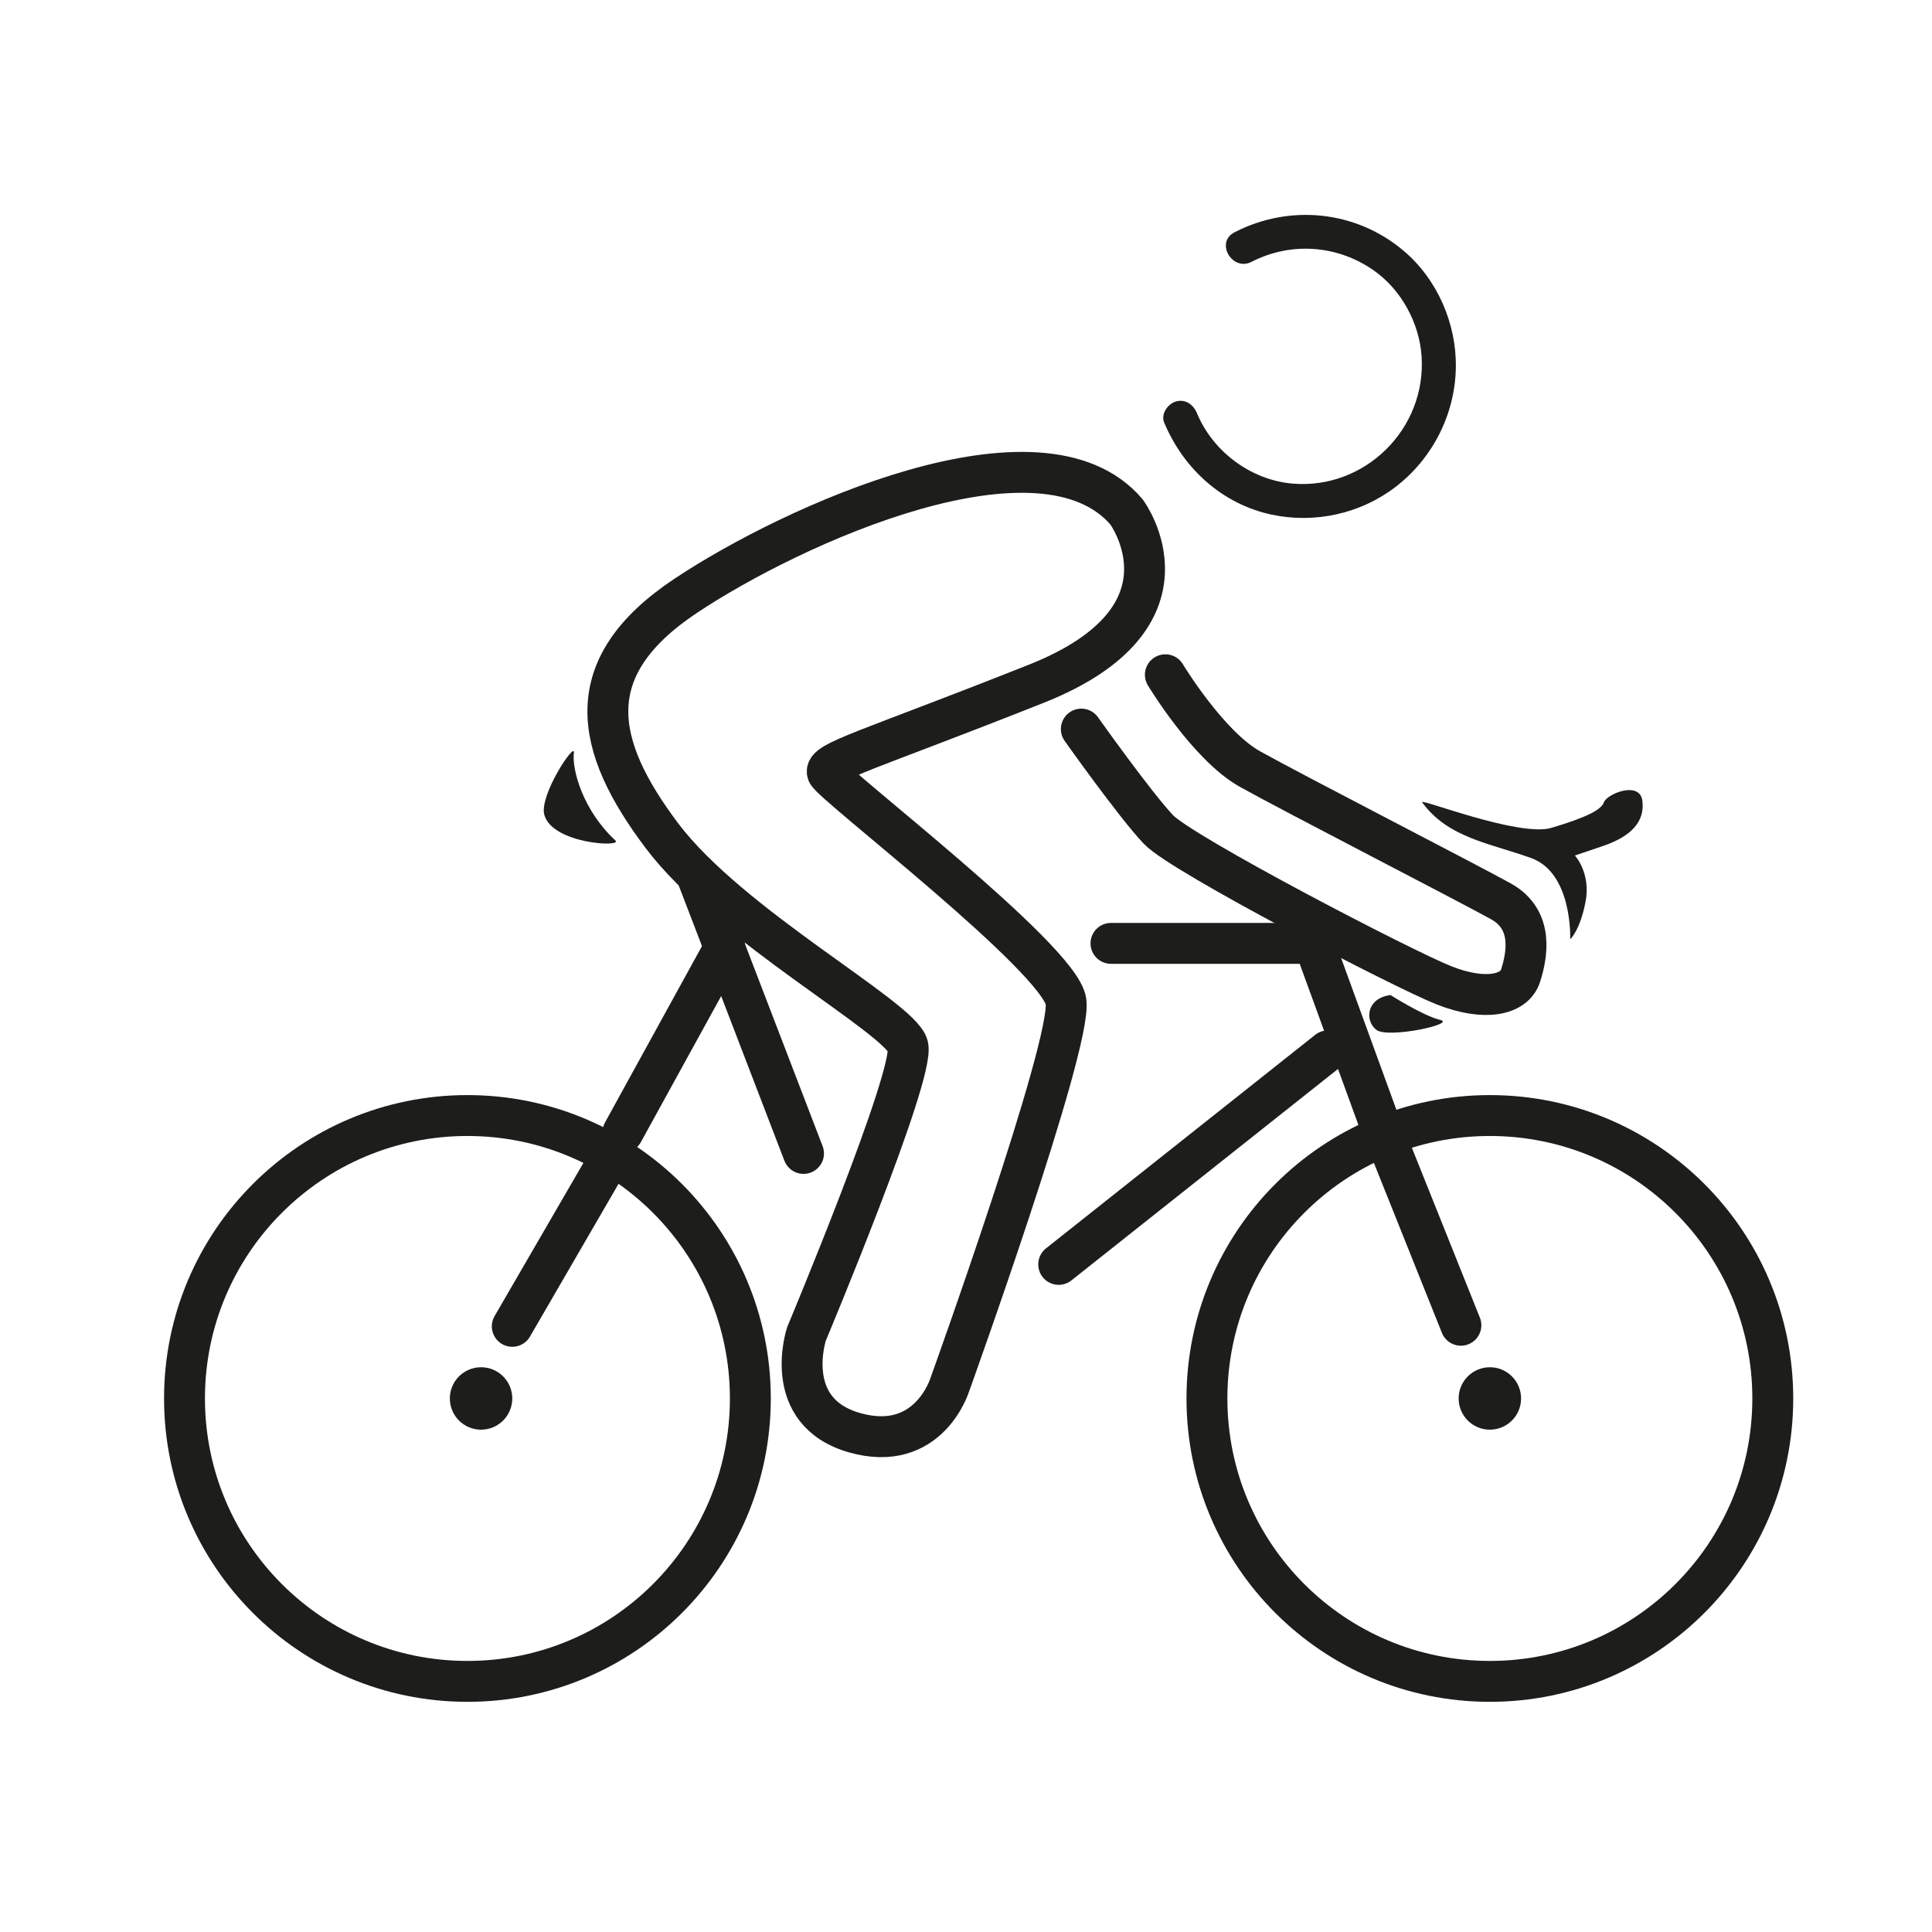
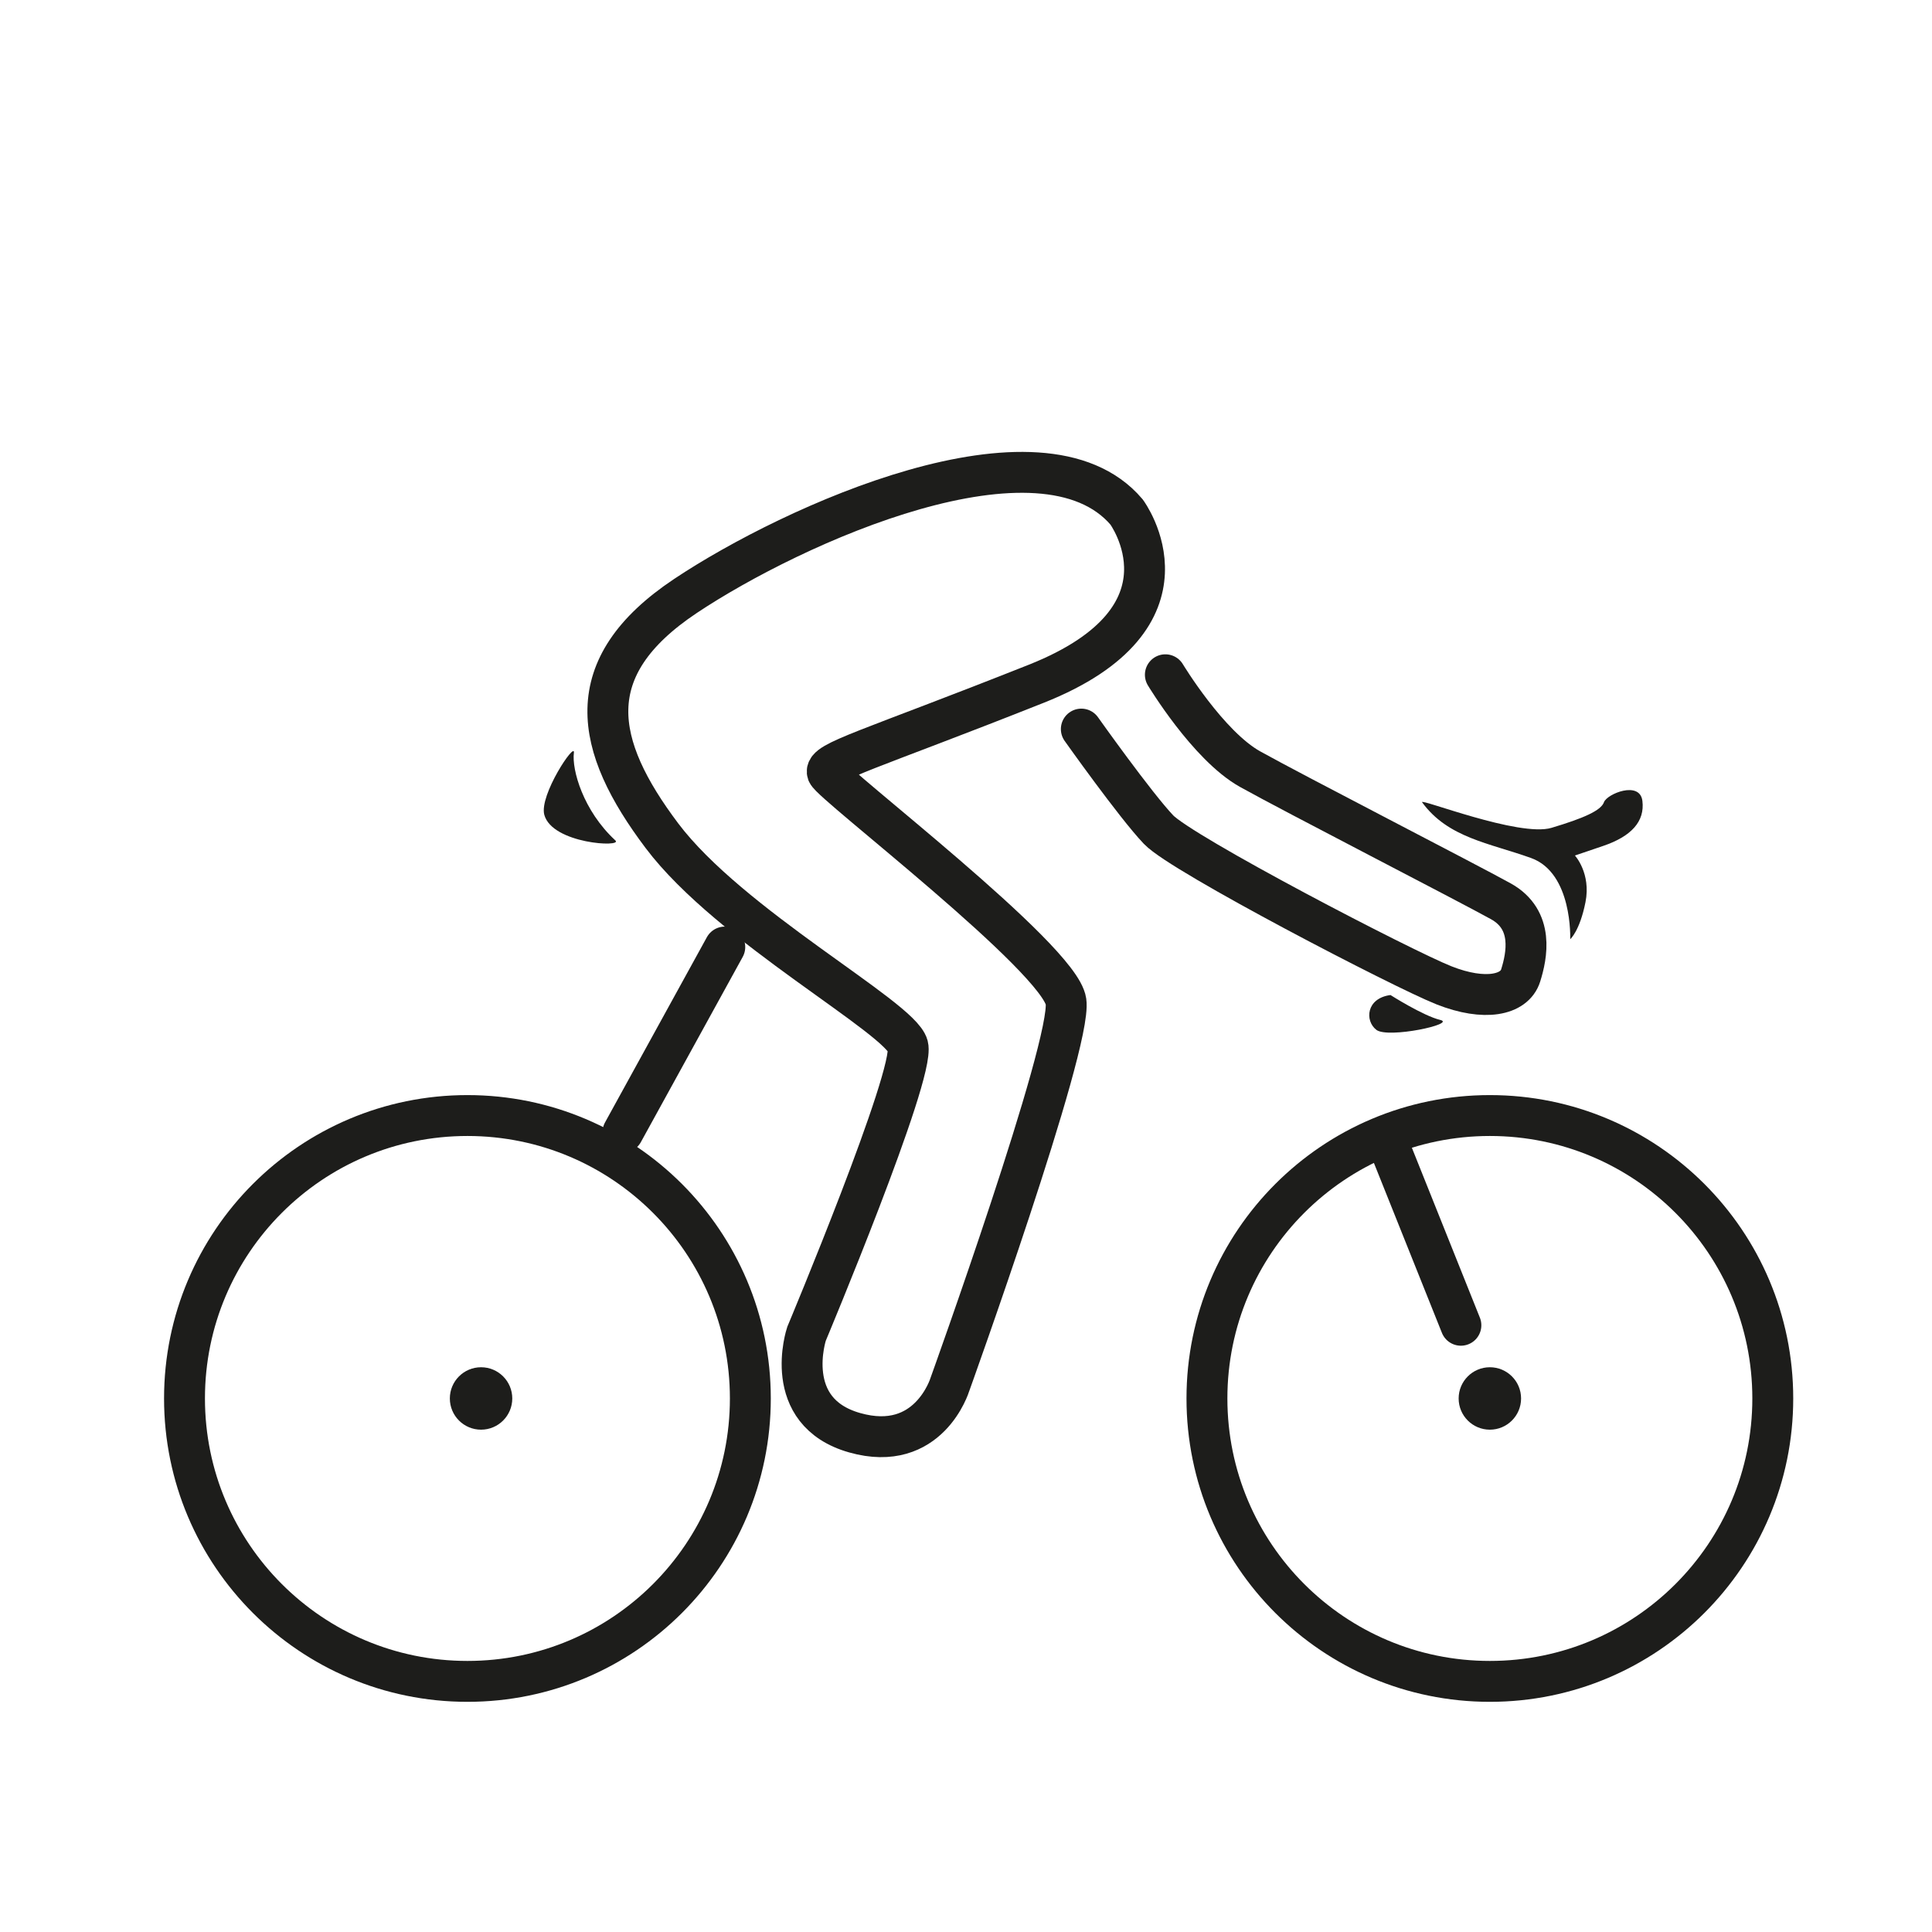
<svg xmlns="http://www.w3.org/2000/svg" version="1.1" id="Ebene_1" x="0px" y="0px" viewBox="0 0 283.46 283.46" style="enable-background:new 0 0 283.46 283.46;" xml:space="preserve">
  <style type="text/css">
	.st0{fill:#1D1D1B;}
	.st1{fill:none;stroke:#1D1D1B;stroke-width:6;stroke-linecap:round;stroke-miterlimit:10;}
</style>
  <g>
    <g>
-       <path class="st0" d="M183.64,38.41c5.77-2.97,12.62-2.46,17.92,1.27c4.04,2.84,6.67,7.69,7.01,12.56    c0.74,10.65-8.27,19.57-18.85,18.72c-6.1-0.49-11.74-4.64-14.09-10.31c-0.52-1.25-1.66-2.14-3.08-1.75    c-1.18,0.32-2.27,1.82-1.75,3.08c2.81,6.76,8.53,11.99,15.79,13.53c6.32,1.34,13.02-0.13,18.15-4.06    c5.44-4.16,8.76-10.68,8.86-17.55c0.1-6.44-2.73-12.94-7.67-17.11c-6.99-5.91-16.72-6.88-24.82-2.7    C178.26,35.57,180.78,39.88,183.64,38.41L183.64,38.41z" />
-     </g>
+       </g>
  </g>
  <path class="st1" d="M165.29,75.12c0,0,11.41,15.41-13.25,25.2s-31.19,11.42-30.64,13.06c0.54,1.63,34.09,27.2,35,33.55  c0.91,6.35-17.04,56.21-17.04,56.21s-3.08,10.15-13.96,7.07c-10.88-3.08-7.07-14.51-7.07-14.51s15.96-38.08,14.87-42.25  c-1.09-4.17-26.11-17.59-36.08-30.83c-9.97-13.24-12.33-24.66,3.45-35.18S152.79,60.44,165.29,75.12z" />
  <path class="st1" d="M170.98,99c0,0,6.26,10.4,12.42,13.84c6.17,3.45,31.91,16.68,36.81,19.4c4.9,2.72,3.81,7.98,2.9,10.88  c-0.91,2.9-5.26,3.81-11.24,1.45c-5.98-2.36-38.44-19.22-41.89-22.85c-3.45-3.63-11.33-14.75-11.33-14.75" />
  <circle class="st1" cx="218.59" cy="205.18" r="41.51" />
  <circle class="st1" cx="68.58" cy="205.18" r="41.51" />
  <circle class="st0" cx="70.58" cy="205.18" r="4.58" />
  <circle class="st0" cx="218.59" cy="205.18" r="4.58" />
-   <line class="st1" x1="75.16" y1="194.6" x2="90.23" y2="168.61" />
  <line class="st1" x1="214.34" y1="194.44" x2="204.25" y2="169.23" />
-   <polyline class="st1" points="202.19,164.21 192.79,138.41 163,138.41 " />
  <line class="st1" x1="91.4" y1="166.12" x2="106.34" y2="138.95" />
-   <line class="st1" x1="194.83" y1="154.18" x2="155.33" y2="185.51" />
-   <line class="st1" x1="117.89" y1="169.23" x2="102.16" y2="128.27" />
  <path class="st0" d="M84.2,110.45c-0.32,2.46,1.35,8.49,6.09,12.86c1.13,1.04-9.26,0.51-10.43-3.76  C79.08,116.66,84.43,108.69,84.2,110.45z" />
  <path class="st0" d="M208.65,117.71c-0.49-0.68,14.25,5.16,18.98,3.75c4.72-1.41,7.27-2.54,7.7-3.76s5.27-3.21,5.64-0.19  c0.37,3.01-1.61,5.19-5.75,6.6c-4.15,1.41-4.15,1.41-4.15,1.41s2.39,2.6,1.55,6.84s-2.24,5.44-2.24,5.44s0.38-9.73-5.76-11.92  C218.49,123.68,212.45,122.93,208.65,117.71z" />
  <path class="st0" d="M204.01,145.99c0,0,4.81,3.06,7.29,3.65c2.48,0.58-7.64,2.77-9.36,1.46  C200.22,149.78,200.43,146.46,204.01,145.99z" />
</svg>